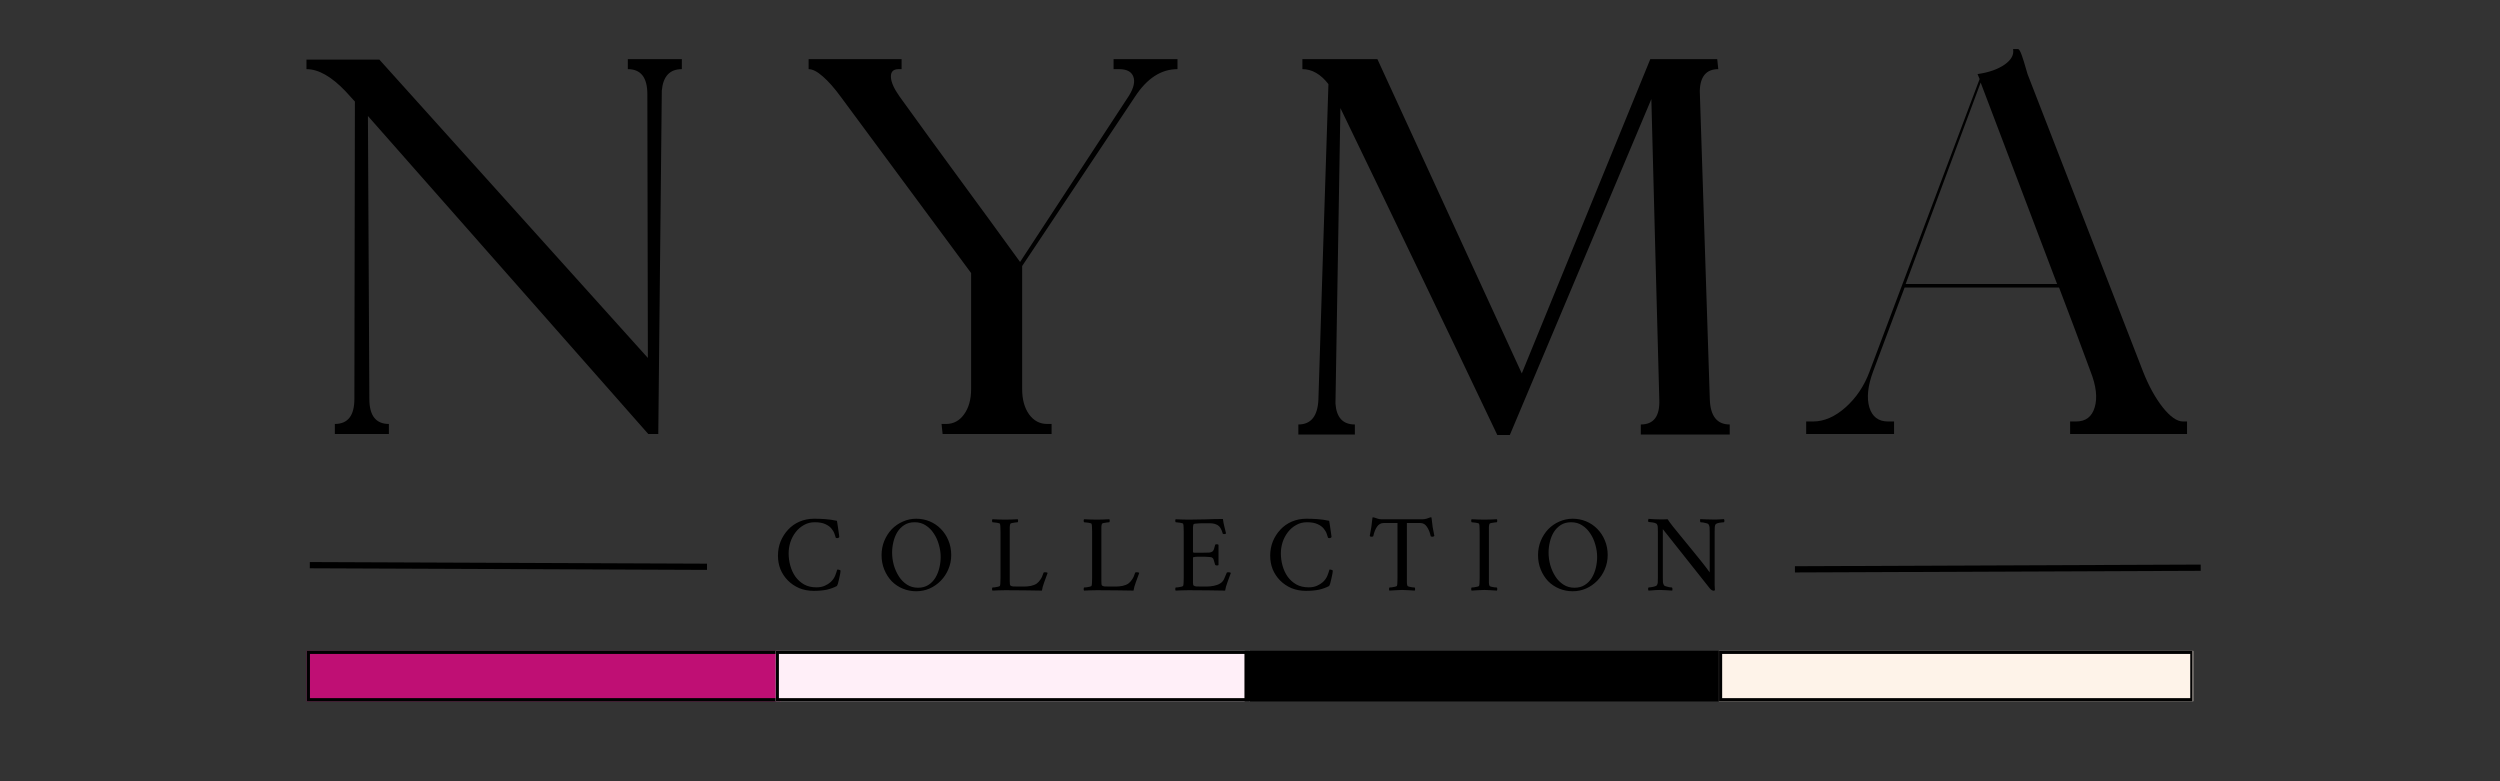
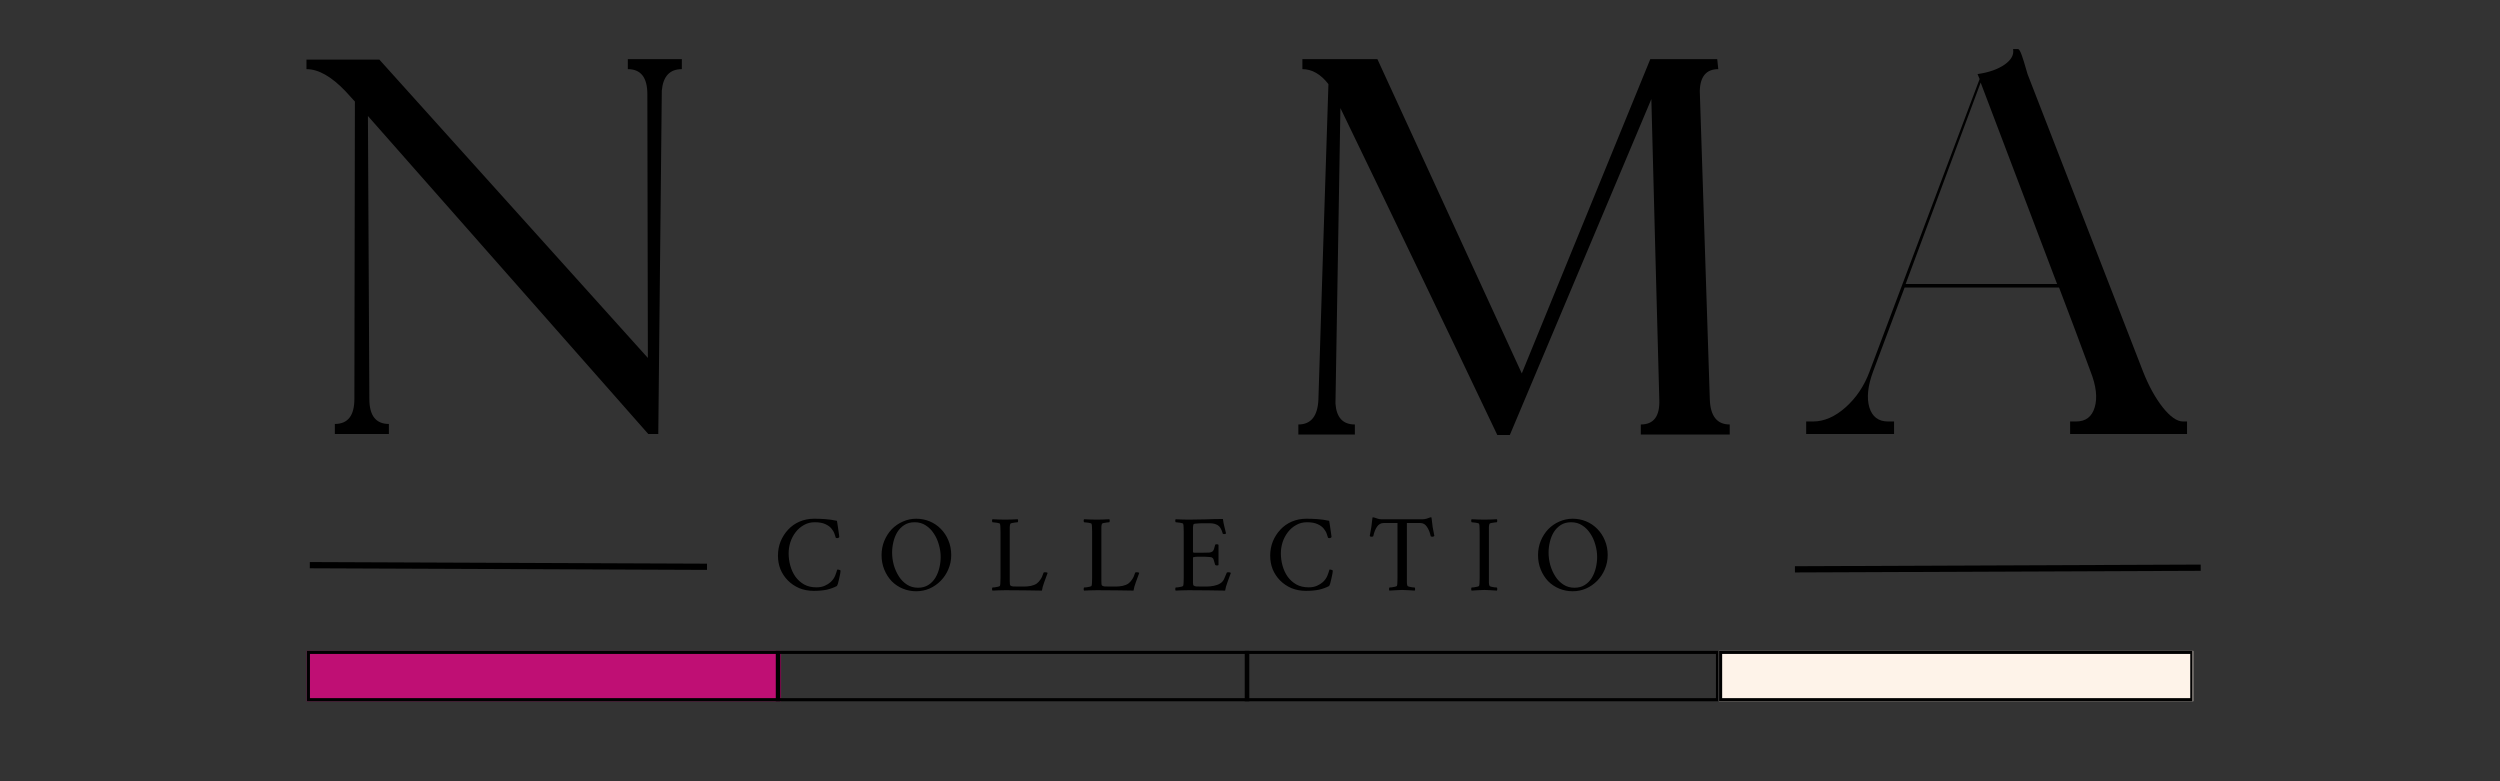
<svg xmlns="http://www.w3.org/2000/svg" version="1.2" preserveAspectRatio="xMidYMid meet" height="125" viewBox="0 0 300 93.75" zoomAndPan="magnify" width="400">
  <rect x="0" y="0" width="300" height="93.75" fill="#333333" stroke="none" />
  <defs>
    <clipPath id="535e5bd791">
      <path d="M 1 0 L 239.27 0 L 239.27 71 L 1 71 Z M 1 0" />
    </clipPath>
    <clipPath id="55fd751a1a">
      <rect height="71" y="0" width="239" x="0" />
    </clipPath>
    <clipPath id="d53efcf5db">
      <rect height="24" y="0" width="121" x="0" />
    </clipPath>
    <clipPath id="43351a5d2f">
      <path d="M 2.809 78.102 L 59.727 78.102 L 59.727 84.152 L 2.809 84.152 Z M 2.809 78.102" />
    </clipPath>
    <clipPath id="b9bd59f10c">
      <path d="M 0.809 0.102 L 57.727 0.102 L 57.727 6.152 L 0.809 6.152 Z M 0.809 0.102" />
    </clipPath>
    <clipPath id="c3afe3f0e8">
      <rect height="7" y="0" width="58" x="0" />
    </clipPath>
    <clipPath id="f01d6f5f73">
      <path d="M 2.82 78.102 L 59.648 78.102 L 59.648 84.148 L 2.82 84.148 Z M 2.82 78.102" />
    </clipPath>
    <clipPath id="7dc5f2d209">
      <path d="M 59.082 78.102 L 116 78.102 L 116 84.152 L 59.082 84.152 Z M 59.082 78.102" />
    </clipPath>
    <clipPath id="75a219e846">
      <path d="M 0.082 0.102 L 57 0.102 L 57 6.152 L 0.082 6.152 Z M 0.082 0.102" />
    </clipPath>
    <clipPath id="963489ed23">
-       <rect height="7" y="0" width="57" x="0" />
-     </clipPath>
+       </clipPath>
    <clipPath id="131e4b695c">
      <path d="M 59.094 78.102 L 115.918 78.102 L 115.918 84.148 L 59.094 84.148 Z M 59.094 78.102" />
    </clipPath>
    <clipPath id="6263e52a8e">
      <path d="M 115.355 78.102 L 172.273 78.102 L 172.273 84.152 L 115.355 84.152 Z M 115.355 78.102" />
    </clipPath>
    <clipPath id="cc702db3d0">
      <path d="M 0.355 0.102 L 57.273 0.102 L 57.273 6.152 L 0.355 6.152 Z M 0.355 0.102" />
    </clipPath>
    <clipPath id="0de8d1fde4">
      <rect height="7" y="0" width="58" x="0" />
    </clipPath>
    <clipPath id="1c040e29e8">
      <path d="M 115.367 78.102 L 172.191 78.102 L 172.191 84.148 L 115.367 84.148 Z M 115.367 78.102" />
    </clipPath>
    <clipPath id="49a238913a">
-       <path d="M 172.273 78.102 L 229.191 78.102 L 229.191 84.152 L 172.273 84.152 Z M 172.273 78.102" />
+       <path d="M 172.273 78.102 L 229.191 78.102 L 229.191 84.152 L 172.273 84.152 M 172.273 78.102" />
    </clipPath>
    <clipPath id="73da4c7794">
      <path d="M 0.273 0.102 L 57.191 0.102 L 57.191 6.152 L 0.273 6.152 Z M 0.273 0.102" />
    </clipPath>
    <clipPath id="c8a6d653bc">
      <rect height="7" y="0" width="58" x="0" />
    </clipPath>
    <clipPath id="b21c44301e">
      <path d="M 172.285 78.102 L 229.109 78.102 L 229.109 84.148 L 172.285 84.148 Z M 172.285 78.102" />
    </clipPath>
    <clipPath id="627d745503">
      <rect height="87" y="0" width="240" x="0" />
    </clipPath>
  </defs>
  <g id="bff09d6067">
    <g transform="matrix(1,0,0,1,34,0)">
      <g clip-path="url(#627d745503)">
        <g clip-path="url(#535e5bd791)" clip-rule="nonzero">
          <g transform="matrix(1,0,0,1,1,0)">
            <g clip-path="url(#55fd751a1a)" id="ce390fea4c">
              <g style="fill:#000000;fill-opacity:1;">
                <g transform="translate(2.01, 52.078)">
                  <path d="M 4.438 -41.141 C 2.758 -42.898 1.203 -43.781 -0.234 -43.781 L -0.234 -44.922 L 8.516 -44.922 L 40.734 -9.125 L 40.672 -40.781 C 40.672 -42.781 39.891 -43.781 38.328 -43.781 L 38.328 -44.984 L 44.812 -44.984 L 44.812 -43.781 C 43.363 -43.781 42.562 -42.922 42.406 -41.203 L 41.984 0 L 40.781 0 L 7.141 -38.156 L 7.312 -4.203 C 7.312 -2.203 8.094 -1.203 9.656 -1.203 L 9.656 0 L 3.172 0 L 3.172 -1.203 C 4.734 -1.203 5.516 -2.203 5.516 -4.203 L 5.578 -39.891 Z M 4.438 -41.141" style="stroke:none" />
                </g>
              </g>
              <g style="fill:#000000;fill-opacity:1;">
                <g transform="translate(59.94, 52.078)">
-                   <path d="M 38.688 -43.781 L 38.688 -44.984 L 46.359 -44.984 L 46.359 -43.781 C 44.398 -43.781 42.703 -42.68 41.266 -40.484 L 27.719 -20.156 L 27.719 -5.391 C 27.719 -4.148 27.992 -3.141 28.547 -2.359 C 29.109 -1.586 29.832 -1.203 30.719 -1.203 L 31.25 -1.203 L 31.25 0 L 18.172 0 L 18.047 -1.203 L 18.594 -1.203 C 19.477 -1.203 20.195 -1.586 20.75 -2.359 C 21.312 -3.141 21.594 -4.148 21.594 -5.391 L 21.594 -19.312 L 5.938 -40.484 C 5.176 -41.523 4.461 -42.332 3.797 -42.906 C 3.141 -43.488 2.57 -43.781 2.094 -43.781 L 2.094 -44.984 L 13.25 -44.984 L 13.25 -43.781 L 12.891 -43.781 C 12.254 -43.781 11.945 -43.469 11.969 -42.844 C 11.988 -42.227 12.336 -41.441 13.016 -40.484 C 15.379 -37.203 17.781 -33.898 20.219 -30.578 C 22.656 -27.266 25.07 -23.953 27.469 -20.641 L 40.547 -40.609 C 41.109 -41.523 41.281 -42.281 41.062 -42.875 C 40.844 -43.477 40.27 -43.781 39.344 -43.781 Z M 38.688 -43.781" style="stroke:none" />
-                 </g>
+                   </g>
              </g>
              <g style="fill:#000000;fill-opacity:1;">
                <g transform="translate(117.99, 52.078)">
                  <path d="M 53.203 -43.781 C 51.766 -43.781 51.023 -42.898 50.984 -41.141 L 52.188 -4.141 C 52.258 -2.141 53.055 -1.141 54.578 -1.141 L 54.578 0.062 L 43.906 0.062 L 43.906 -1.141 C 45.469 -1.141 46.207 -2.141 46.125 -4.141 C 45.969 -10.141 45.805 -16.145 45.641 -22.156 C 45.484 -28.176 45.328 -34.188 45.172 -40.188 L 28.188 0.125 L 26.688 0.125 C 23.57 -6.438 20.441 -12.984 17.297 -19.516 C 14.16 -26.055 11.016 -32.586 7.859 -39.109 L 7.266 -3.656 C 7.379 -1.977 8.156 -1.141 9.594 -1.141 L 9.594 0.062 L 2.812 0.062 L 2.812 -1.141 C 4.332 -1.141 5.133 -2.141 5.219 -4.141 C 5.414 -10.453 5.613 -16.77 5.812 -23.094 C 6.02 -29.414 6.223 -35.711 6.422 -41.984 C 5.492 -43.18 4.453 -43.781 3.297 -43.781 L 3.297 -44.984 L 12.297 -44.984 L 29.625 -7.266 L 45.047 -44.984 L 53.078 -44.984 Z M 53.203 -43.781" style="stroke:none" />
                </g>
              </g>
              <g style="fill:#000000;fill-opacity:1;">
                <g transform="translate(182.757, 52.078)">
                  <path d="M 44.688 0 L 30.656 0 L 30.656 -1.5 L 31.375 -1.5 C 32.531 -1.5 33.273 -2.066 33.609 -3.203 C 33.953 -4.348 33.785 -5.781 33.109 -7.5 C 32.504 -9.133 31.883 -10.801 31.25 -12.5 C 30.613 -14.207 29.973 -15.898 29.328 -17.578 L 10.797 -17.578 L 7.016 -7.5 C 6.379 -5.781 6.227 -4.348 6.562 -3.203 C 6.906 -2.066 7.656 -1.5 8.812 -1.5 L 9.531 -1.5 L 9.531 0 L -1.016 0 L -1.016 -1.5 L -0.188 -1.5 C 1.133 -1.5 2.438 -2.066 3.719 -3.203 C 5 -4.348 5.957 -5.781 6.594 -7.5 L 19.797 -42.594 L 19.547 -43.188 C 20.91 -43.383 21.992 -43.766 22.797 -44.328 C 23.598 -44.891 23.938 -45.508 23.812 -46.188 L 24.406 -46.188 C 24.531 -46.188 24.68 -45.938 24.859 -45.438 C 25.035 -44.938 25.191 -44.438 25.328 -43.938 C 25.473 -43.438 25.547 -43.188 25.547 -43.188 L 39.406 -7.5 C 40.082 -5.781 40.867 -4.348 41.766 -3.203 C 42.672 -2.066 43.484 -1.5 44.203 -1.5 L 44.688 -1.5 Z M 10.922 -18 L 29.094 -18 L 19.922 -42.172 Z M 10.922 -18" style="stroke:none" />
                </g>
              </g>
            </g>
          </g>
        </g>
        <g transform="matrix(1,0,0,1,57,56)">
          <g clip-path="url(#d53efcf5db)" id="8d2d6381af">
            <g style="fill:#000000;fill-opacity:1;">
              <g transform="translate(1.73, 14.825)">
                <path d="M 4.969 -8.578 C 5.395 -8.578 5.836 -8.562 6.297 -8.531 C 6.754 -8.5 7.223 -8.43 7.703 -8.328 C 7.703 -8.328 7.719 -8.234 7.75 -8.047 C 7.781 -7.867 7.812 -7.66 7.844 -7.422 C 7.883 -7.18 7.914 -6.961 7.938 -6.766 C 7.969 -6.566 7.984 -6.445 7.984 -6.406 C 7.992 -6.375 7.969 -6.336 7.906 -6.297 C 7.844 -6.266 7.781 -6.25 7.719 -6.25 C 7.656 -6.25 7.602 -6.266 7.562 -6.297 C 7.539 -6.391 7.492 -6.535 7.422 -6.734 C 7.359 -6.941 7.238 -7.156 7.062 -7.375 C 6.895 -7.594 6.648 -7.773 6.328 -7.922 C 6.004 -8.078 5.57 -8.156 5.031 -8.156 C 4.562 -8.156 4.133 -8.047 3.75 -7.828 C 3.363 -7.617 3.031 -7.332 2.75 -6.969 C 2.469 -6.602 2.254 -6.195 2.109 -5.75 C 1.973 -5.312 1.906 -4.867 1.906 -4.422 C 1.906 -3.922 1.973 -3.426 2.109 -2.938 C 2.242 -2.457 2.445 -2.02 2.719 -1.625 C 3 -1.238 3.348 -0.926 3.766 -0.688 C 4.18 -0.457 4.672 -0.344 5.234 -0.344 C 5.629 -0.344 5.961 -0.406 6.234 -0.531 C 6.516 -0.656 6.75 -0.801 6.938 -0.969 C 7.188 -1.195 7.367 -1.453 7.484 -1.734 C 7.598 -2.016 7.68 -2.258 7.734 -2.469 C 7.879 -2.488 8.016 -2.453 8.141 -2.359 C 8.141 -2.297 8.125 -2.172 8.094 -1.984 C 8.062 -1.805 8.02 -1.609 7.969 -1.391 C 7.926 -1.172 7.879 -0.977 7.828 -0.812 C 7.773 -0.645 7.727 -0.539 7.688 -0.5 C 7.332 -0.312 6.93 -0.164 6.484 -0.062 C 6.035 0.031 5.516 0.078 4.922 0.078 C 4.285 0.078 3.703 -0.031 3.172 -0.25 C 2.648 -0.477 2.195 -0.785 1.812 -1.172 C 1.426 -1.566 1.129 -2.016 0.922 -2.516 C 0.723 -3.023 0.625 -3.566 0.625 -4.141 C 0.625 -4.742 0.727 -5.312 0.938 -5.844 C 1.156 -6.375 1.457 -6.848 1.844 -7.266 C 2.227 -7.68 2.688 -8.004 3.219 -8.234 C 3.75 -8.461 4.332 -8.578 4.969 -8.578 Z M 4.969 -8.578" style="stroke:none" />
              </g>
            </g>
            <g style="fill:#000000;fill-opacity:1;">
              <g transform="translate(14.147, 14.825)">
                <path d="M 4.797 -8.578 C 5.367 -8.578 5.906 -8.473 6.406 -8.266 C 6.914 -8.055 7.363 -7.754 7.75 -7.359 C 8.133 -6.973 8.438 -6.516 8.656 -5.984 C 8.883 -5.453 9 -4.863 9 -4.219 C 9 -3.613 8.883 -3.047 8.656 -2.516 C 8.438 -1.992 8.133 -1.535 7.75 -1.141 C 7.363 -0.742 6.914 -0.43 6.406 -0.203 C 5.906 0.016 5.367 0.125 4.797 0.125 C 4.234 0.125 3.695 0.02 3.188 -0.188 C 2.688 -0.395 2.242 -0.691 1.859 -1.078 C 1.484 -1.473 1.188 -1.938 0.969 -2.469 C 0.75 -3 0.641 -3.582 0.641 -4.219 C 0.641 -4.82 0.75 -5.391 0.969 -5.922 C 1.188 -6.453 1.484 -6.914 1.859 -7.312 C 2.242 -7.707 2.688 -8.016 3.188 -8.234 C 3.695 -8.461 4.234 -8.578 4.797 -8.578 Z M 4.609 -8.156 C 4.129 -8.156 3.719 -8.047 3.375 -7.828 C 3.031 -7.609 2.75 -7.32 2.531 -6.969 C 2.32 -6.625 2.164 -6.234 2.062 -5.797 C 1.957 -5.367 1.906 -4.941 1.906 -4.516 C 1.906 -4.016 1.973 -3.516 2.109 -3.016 C 2.254 -2.516 2.457 -2.062 2.719 -1.656 C 2.977 -1.25 3.301 -0.922 3.688 -0.672 C 4.07 -0.422 4.516 -0.297 5.016 -0.297 C 5.492 -0.297 5.906 -0.406 6.25 -0.625 C 6.594 -0.844 6.875 -1.129 7.094 -1.484 C 7.312 -1.848 7.473 -2.25 7.578 -2.688 C 7.68 -3.125 7.734 -3.555 7.734 -3.984 C 7.734 -4.484 7.66 -4.977 7.516 -5.469 C 7.379 -5.969 7.176 -6.414 6.906 -6.812 C 6.645 -7.219 6.32 -7.539 5.938 -7.781 C 5.562 -8.031 5.117 -8.156 4.609 -8.156 Z M 4.609 -8.156" style="stroke:none" />
              </g>
            </g>
            <g style="fill:#000000;fill-opacity:1;">
              <g transform="translate(27.514, 14.825)">
                <path d="M 2.656 -1.484 C 2.656 -1.473 2.656 -1.445 2.656 -1.406 C 2.656 -1.332 2.656 -1.227 2.656 -1.094 C 2.656 -0.969 2.66 -0.852 2.672 -0.75 C 2.68 -0.645 2.703 -0.582 2.734 -0.562 C 2.816 -0.5 2.922 -0.461 3.047 -0.453 C 3.18 -0.441 3.383 -0.438 3.656 -0.438 L 4.375 -0.438 C 4.625 -0.438 4.895 -0.461 5.188 -0.516 C 5.477 -0.578 5.711 -0.672 5.891 -0.797 C 6.047 -0.91 6.191 -1.066 6.328 -1.266 C 6.473 -1.461 6.598 -1.734 6.703 -2.078 C 6.711 -2.129 6.773 -2.156 6.891 -2.156 C 7.047 -2.156 7.148 -2.129 7.203 -2.078 C 7.078 -1.734 6.941 -1.363 6.797 -0.969 C 6.648 -0.57 6.555 -0.234 6.516 0.047 C 5.816 0.047 5.125 0.035 4.438 0.016 C 3.758 0.004 2.988 0 2.125 0 C 1.82 0 1.551 0.004 1.312 0.016 C 1.082 0.035 0.836 0.047 0.578 0.047 C 0.547 0.004 0.531 -0.055 0.531 -0.141 C 0.539 -0.234 0.555 -0.297 0.578 -0.328 C 0.629 -0.328 0.723 -0.332 0.859 -0.344 C 1.004 -0.363 1.141 -0.391 1.266 -0.422 C 1.398 -0.453 1.473 -0.492 1.484 -0.547 C 1.516 -0.648 1.531 -0.785 1.531 -0.953 C 1.539 -1.117 1.547 -1.297 1.547 -1.484 L 1.547 -6.984 C 1.547 -7.18 1.539 -7.363 1.531 -7.531 C 1.531 -7.707 1.516 -7.848 1.484 -7.953 C 1.473 -8.004 1.398 -8.039 1.266 -8.062 C 1.141 -8.094 1.004 -8.113 0.859 -8.125 C 0.723 -8.145 0.629 -8.156 0.578 -8.156 C 0.555 -8.188 0.539 -8.242 0.531 -8.328 C 0.531 -8.422 0.547 -8.484 0.578 -8.516 C 0.836 -8.504 1.094 -8.492 1.344 -8.484 C 1.602 -8.473 1.859 -8.469 2.109 -8.469 C 2.367 -8.469 2.617 -8.473 2.859 -8.484 C 3.098 -8.492 3.348 -8.504 3.609 -8.516 C 3.648 -8.484 3.664 -8.422 3.656 -8.328 C 3.656 -8.242 3.641 -8.188 3.609 -8.156 C 3.555 -8.156 3.457 -8.145 3.312 -8.125 C 3.176 -8.113 3.047 -8.094 2.922 -8.062 C 2.805 -8.039 2.738 -8.004 2.719 -7.953 C 2.688 -7.859 2.664 -7.738 2.656 -7.594 C 2.656 -7.457 2.656 -7.305 2.656 -7.141 C 2.656 -7.117 2.656 -7.094 2.656 -7.062 C 2.656 -7.039 2.656 -7.016 2.656 -6.984 Z M 2.656 -1.484" style="stroke:none" />
              </g>
            </g>
            <g style="fill:#000000;fill-opacity:1;">
              <g transform="translate(38.508, 14.825)">
                <path d="M 2.656 -1.484 C 2.656 -1.473 2.656 -1.445 2.656 -1.406 C 2.656 -1.332 2.656 -1.227 2.656 -1.094 C 2.656 -0.969 2.66 -0.852 2.672 -0.75 C 2.68 -0.645 2.703 -0.582 2.734 -0.562 C 2.816 -0.5 2.922 -0.461 3.047 -0.453 C 3.18 -0.441 3.383 -0.438 3.656 -0.438 L 4.375 -0.438 C 4.625 -0.438 4.895 -0.461 5.188 -0.516 C 5.477 -0.578 5.711 -0.672 5.891 -0.797 C 6.047 -0.91 6.191 -1.066 6.328 -1.266 C 6.473 -1.461 6.598 -1.734 6.703 -2.078 C 6.711 -2.129 6.773 -2.156 6.891 -2.156 C 7.047 -2.156 7.148 -2.129 7.203 -2.078 C 7.078 -1.734 6.941 -1.363 6.797 -0.969 C 6.648 -0.57 6.555 -0.234 6.516 0.047 C 5.816 0.047 5.125 0.035 4.438 0.016 C 3.758 0.004 2.988 0 2.125 0 C 1.82 0 1.551 0.004 1.312 0.016 C 1.082 0.035 0.836 0.047 0.578 0.047 C 0.547 0.004 0.531 -0.055 0.531 -0.141 C 0.539 -0.234 0.555 -0.297 0.578 -0.328 C 0.629 -0.328 0.723 -0.332 0.859 -0.344 C 1.004 -0.363 1.141 -0.391 1.266 -0.422 C 1.398 -0.453 1.473 -0.492 1.484 -0.547 C 1.516 -0.648 1.531 -0.785 1.531 -0.953 C 1.539 -1.117 1.547 -1.297 1.547 -1.484 L 1.547 -6.984 C 1.547 -7.18 1.539 -7.363 1.531 -7.531 C 1.531 -7.707 1.516 -7.848 1.484 -7.953 C 1.473 -8.004 1.398 -8.039 1.266 -8.062 C 1.141 -8.094 1.004 -8.113 0.859 -8.125 C 0.723 -8.145 0.629 -8.156 0.578 -8.156 C 0.555 -8.188 0.539 -8.242 0.531 -8.328 C 0.531 -8.422 0.547 -8.484 0.578 -8.516 C 0.836 -8.504 1.094 -8.492 1.344 -8.484 C 1.602 -8.473 1.859 -8.469 2.109 -8.469 C 2.367 -8.469 2.617 -8.473 2.859 -8.484 C 3.098 -8.492 3.348 -8.504 3.609 -8.516 C 3.648 -8.484 3.664 -8.422 3.656 -8.328 C 3.656 -8.242 3.641 -8.188 3.609 -8.156 C 3.555 -8.156 3.457 -8.145 3.312 -8.125 C 3.176 -8.113 3.047 -8.094 2.922 -8.062 C 2.805 -8.039 2.738 -8.004 2.719 -7.953 C 2.688 -7.859 2.664 -7.738 2.656 -7.594 C 2.656 -7.457 2.656 -7.305 2.656 -7.141 C 2.656 -7.117 2.656 -7.094 2.656 -7.062 C 2.656 -7.039 2.656 -7.016 2.656 -6.984 Z M 2.656 -1.484" style="stroke:none" />
              </g>
            </g>
            <g style="fill:#000000;fill-opacity:1;">
              <g transform="translate(49.501, 14.825)">
                <path d="M 2.109 -8.469 C 2.711 -8.469 3.379 -8.477 4.109 -8.5 C 4.836 -8.531 5.551 -8.547 6.25 -8.547 C 6.289 -8.223 6.348 -7.922 6.422 -7.641 C 6.492 -7.367 6.562 -7.094 6.625 -6.812 C 6.57 -6.758 6.492 -6.734 6.391 -6.734 C 6.273 -6.734 6.219 -6.766 6.219 -6.828 C 6.07 -7.348 5.867 -7.676 5.609 -7.812 C 5.359 -7.957 5.062 -8.031 4.719 -8.031 L 3.609 -8.031 C 3.555 -8.031 3.457 -8.023 3.312 -8.016 C 3.176 -8.016 3.047 -8.004 2.922 -7.984 C 2.805 -7.973 2.738 -7.945 2.719 -7.906 C 2.688 -7.812 2.664 -7.691 2.656 -7.547 C 2.656 -7.41 2.656 -7.27 2.656 -7.125 C 2.656 -7.062 2.656 -7.008 2.656 -6.969 L 2.656 -4.578 C 2.656 -4.535 2.711 -4.508 2.828 -4.5 C 2.941 -4.5 3.07 -4.5 3.219 -4.5 L 3.891 -4.5 C 4.203 -4.5 4.441 -4.504 4.609 -4.516 C 4.773 -4.535 4.898 -4.578 4.984 -4.641 C 5.066 -4.703 5.129 -4.797 5.172 -4.922 C 5.211 -5.047 5.258 -5.211 5.312 -5.422 C 5.32 -5.484 5.383 -5.516 5.5 -5.516 C 5.602 -5.516 5.676 -5.492 5.719 -5.453 L 5.719 -3.016 C 5.688 -2.984 5.617 -2.969 5.516 -2.969 C 5.41 -2.969 5.344 -3 5.312 -3.062 C 5.25 -3.301 5.195 -3.477 5.156 -3.594 C 5.125 -3.707 5.094 -3.781 5.062 -3.812 C 5.031 -3.852 4.988 -3.891 4.938 -3.922 C 4.895 -3.953 4.797 -3.973 4.641 -3.984 C 4.484 -4.004 4.312 -4.016 4.125 -4.016 C 3.938 -4.016 3.758 -4.016 3.594 -4.016 C 3.477 -4.016 3.348 -4.016 3.203 -4.016 C 3.055 -4.016 2.926 -4.004 2.812 -3.984 C 2.707 -3.973 2.656 -3.945 2.656 -3.906 L 2.656 -1.453 C 2.656 -1.43 2.656 -1.406 2.656 -1.375 C 2.656 -1.25 2.656 -1.086 2.656 -0.891 C 2.664 -0.703 2.691 -0.594 2.734 -0.562 C 2.816 -0.5 2.922 -0.461 3.047 -0.453 C 3.18 -0.441 3.383 -0.438 3.656 -0.438 L 4.266 -0.438 C 4.578 -0.438 4.879 -0.469 5.172 -0.531 C 5.473 -0.594 5.711 -0.68 5.891 -0.797 C 6.098 -0.91 6.258 -1.082 6.375 -1.312 C 6.488 -1.551 6.598 -1.805 6.703 -2.078 C 6.711 -2.129 6.773 -2.156 6.891 -2.156 C 7.047 -2.156 7.148 -2.129 7.203 -2.078 C 7.078 -1.734 6.941 -1.363 6.797 -0.969 C 6.648 -0.57 6.555 -0.234 6.516 0.047 C 5.816 0.047 5.125 0.035 4.438 0.016 C 3.758 0.004 2.988 0 2.125 0 C 1.82 0 1.551 0.004 1.312 0.016 C 1.082 0.035 0.836 0.047 0.578 0.047 C 0.547 0.004 0.531 -0.055 0.531 -0.141 C 0.539 -0.234 0.555 -0.297 0.578 -0.328 C 0.629 -0.328 0.723 -0.332 0.859 -0.344 C 1.004 -0.363 1.141 -0.391 1.266 -0.422 C 1.398 -0.453 1.473 -0.492 1.484 -0.547 C 1.516 -0.648 1.531 -0.785 1.531 -0.953 C 1.539 -1.117 1.547 -1.297 1.547 -1.484 L 1.547 -6.984 C 1.547 -7.18 1.539 -7.363 1.531 -7.531 C 1.531 -7.707 1.516 -7.848 1.484 -7.953 C 1.473 -8.004 1.398 -8.039 1.266 -8.062 C 1.141 -8.094 1.004 -8.113 0.859 -8.125 C 0.723 -8.145 0.629 -8.156 0.578 -8.156 C 0.555 -8.188 0.539 -8.242 0.531 -8.328 C 0.531 -8.422 0.547 -8.484 0.578 -8.516 C 0.836 -8.504 1.094 -8.492 1.344 -8.484 C 1.602 -8.473 1.859 -8.469 2.109 -8.469 Z M 2.109 -8.469" style="stroke:none" />
              </g>
            </g>
            <g style="fill:#000000;fill-opacity:1;">
              <g transform="translate(60.798, 14.825)">
                <path d="M 4.969 -8.578 C 5.395 -8.578 5.836 -8.562 6.297 -8.531 C 6.754 -8.5 7.223 -8.43 7.703 -8.328 C 7.703 -8.328 7.719 -8.234 7.75 -8.047 C 7.781 -7.867 7.812 -7.66 7.844 -7.422 C 7.883 -7.18 7.914 -6.961 7.938 -6.766 C 7.969 -6.566 7.984 -6.445 7.984 -6.406 C 7.992 -6.375 7.969 -6.336 7.906 -6.297 C 7.844 -6.266 7.781 -6.25 7.719 -6.25 C 7.656 -6.25 7.602 -6.266 7.562 -6.297 C 7.539 -6.391 7.492 -6.535 7.422 -6.734 C 7.359 -6.941 7.238 -7.156 7.062 -7.375 C 6.895 -7.594 6.648 -7.773 6.328 -7.922 C 6.004 -8.078 5.57 -8.156 5.031 -8.156 C 4.562 -8.156 4.133 -8.047 3.75 -7.828 C 3.363 -7.617 3.031 -7.332 2.75 -6.969 C 2.469 -6.602 2.254 -6.195 2.109 -5.75 C 1.973 -5.312 1.906 -4.867 1.906 -4.422 C 1.906 -3.922 1.973 -3.426 2.109 -2.938 C 2.242 -2.457 2.445 -2.02 2.719 -1.625 C 3 -1.238 3.348 -0.926 3.766 -0.688 C 4.18 -0.457 4.672 -0.344 5.234 -0.344 C 5.629 -0.344 5.961 -0.406 6.234 -0.531 C 6.516 -0.656 6.75 -0.801 6.938 -0.969 C 7.188 -1.195 7.367 -1.453 7.484 -1.734 C 7.598 -2.016 7.68 -2.258 7.734 -2.469 C 7.879 -2.488 8.016 -2.453 8.141 -2.359 C 8.141 -2.297 8.125 -2.172 8.094 -1.984 C 8.062 -1.805 8.02 -1.609 7.969 -1.391 C 7.926 -1.172 7.879 -0.977 7.828 -0.812 C 7.773 -0.645 7.727 -0.539 7.688 -0.5 C 7.332 -0.312 6.93 -0.164 6.484 -0.062 C 6.035 0.031 5.516 0.078 4.922 0.078 C 4.285 0.078 3.703 -0.031 3.172 -0.25 C 2.648 -0.477 2.195 -0.785 1.812 -1.172 C 1.426 -1.566 1.129 -2.016 0.922 -2.516 C 0.723 -3.023 0.625 -3.566 0.625 -4.141 C 0.625 -4.742 0.727 -5.312 0.938 -5.844 C 1.156 -6.375 1.457 -6.848 1.844 -7.266 C 2.227 -7.68 2.688 -8.004 3.219 -8.234 C 3.75 -8.461 4.332 -8.578 4.969 -8.578 Z M 4.969 -8.578" style="stroke:none" />
              </g>
            </g>
            <g style="fill:#000000;fill-opacity:1;">
              <g transform="translate(73.216, 14.825)">
                <path d="M 6.547 -8.516 C 6.648 -8.516 6.785 -8.535 6.953 -8.578 C 7.117 -8.629 7.238 -8.672 7.312 -8.703 C 7.383 -8.734 7.43 -8.75 7.453 -8.75 C 7.484 -8.75 7.52 -8.742 7.562 -8.734 C 7.602 -8.336 7.648 -7.953 7.703 -7.578 C 7.766 -7.211 7.832 -6.859 7.906 -6.516 C 7.883 -6.492 7.848 -6.469 7.797 -6.438 C 7.754 -6.414 7.707 -6.41 7.656 -6.422 C 7.551 -6.422 7.488 -6.441 7.469 -6.484 C 7.375 -6.93 7.223 -7.305 7.016 -7.609 C 6.816 -7.91 6.555 -8.062 6.234 -8.062 L 4.609 -8.062 L 4.609 -1.484 C 4.609 -1.297 4.609 -1.117 4.609 -0.953 C 4.609 -0.785 4.629 -0.648 4.672 -0.547 C 4.68 -0.492 4.75 -0.453 4.875 -0.422 C 5 -0.391 5.129 -0.363 5.266 -0.344 C 5.398 -0.332 5.492 -0.328 5.547 -0.328 C 5.578 -0.297 5.594 -0.234 5.594 -0.141 C 5.602 -0.055 5.586 0.004 5.547 0.047 C 5.285 0.023 5.035 0.008 4.797 0 C 4.555 -0.02 4.305 -0.031 4.047 -0.031 C 3.797 -0.031 3.547 -0.02 3.297 0 C 3.047 0.008 2.785 0.023 2.516 0.047 C 2.484 0.004 2.469 -0.055 2.469 -0.141 C 2.477 -0.234 2.492 -0.297 2.516 -0.328 C 2.566 -0.328 2.66 -0.332 2.797 -0.344 C 2.941 -0.363 3.078 -0.391 3.203 -0.422 C 3.336 -0.453 3.41 -0.492 3.422 -0.547 C 3.453 -0.648 3.469 -0.785 3.469 -0.953 C 3.477 -1.117 3.484 -1.297 3.484 -1.484 L 3.484 -8.062 L 1.812 -8.062 C 1.488 -8.062 1.223 -7.91 1.016 -7.609 C 0.816 -7.305 0.672 -6.93 0.578 -6.484 C 0.555 -6.441 0.492 -6.422 0.391 -6.422 C 0.328 -6.41 0.273 -6.414 0.234 -6.438 C 0.203 -6.469 0.176 -6.492 0.156 -6.516 C 0.227 -6.859 0.289 -7.211 0.344 -7.578 C 0.395 -7.953 0.441 -8.336 0.484 -8.734 C 0.523 -8.742 0.578 -8.742 0.641 -8.734 C 0.703 -8.723 0.754 -8.707 0.797 -8.688 C 0.867 -8.656 0.977 -8.617 1.125 -8.578 C 1.27 -8.535 1.395 -8.516 1.5 -8.516 Z M 6.547 -8.516" style="stroke:none" />
              </g>
            </g>
            <g style="fill:#000000;fill-opacity:1;">
              <g transform="translate(85.013, 14.825)">
                <path d="M 2.109 -8.469 C 2.367 -8.469 2.617 -8.473 2.859 -8.484 C 3.098 -8.492 3.348 -8.504 3.609 -8.516 C 3.648 -8.484 3.664 -8.422 3.656 -8.328 C 3.656 -8.242 3.641 -8.188 3.609 -8.156 C 3.555 -8.156 3.457 -8.145 3.312 -8.125 C 3.176 -8.113 3.047 -8.094 2.922 -8.062 C 2.805 -8.039 2.738 -8.004 2.719 -7.953 C 2.688 -7.859 2.664 -7.738 2.656 -7.594 C 2.656 -7.457 2.656 -7.305 2.656 -7.141 C 2.656 -7.117 2.656 -7.094 2.656 -7.062 C 2.656 -7.039 2.656 -7.016 2.656 -6.984 L 2.656 -1.484 C 2.656 -1.461 2.656 -1.438 2.656 -1.406 C 2.656 -1.383 2.656 -1.359 2.656 -1.328 C 2.656 -1.16 2.656 -1.008 2.656 -0.875 C 2.664 -0.738 2.688 -0.629 2.719 -0.547 C 2.738 -0.492 2.805 -0.453 2.922 -0.422 C 3.047 -0.391 3.176 -0.363 3.312 -0.344 C 3.457 -0.332 3.555 -0.328 3.609 -0.328 C 3.641 -0.297 3.656 -0.234 3.656 -0.141 C 3.664 -0.055 3.648 0.004 3.609 0.047 C 3.348 0.023 3.098 0.008 2.859 0 C 2.617 -0.02 2.367 -0.031 2.109 -0.031 C 1.859 -0.031 1.602 -0.02 1.344 0 C 1.094 0.008 0.836 0.023 0.578 0.047 C 0.547 0.004 0.531 -0.055 0.531 -0.141 C 0.539 -0.234 0.555 -0.297 0.578 -0.328 C 0.629 -0.328 0.723 -0.332 0.859 -0.344 C 1.004 -0.363 1.141 -0.391 1.266 -0.422 C 1.398 -0.453 1.473 -0.492 1.484 -0.547 C 1.516 -0.648 1.531 -0.785 1.531 -0.953 C 1.539 -1.117 1.547 -1.297 1.547 -1.484 L 1.547 -6.984 C 1.547 -7.18 1.539 -7.363 1.531 -7.531 C 1.531 -7.707 1.516 -7.848 1.484 -7.953 C 1.473 -8.004 1.398 -8.039 1.266 -8.062 C 1.141 -8.094 1.004 -8.113 0.859 -8.125 C 0.723 -8.145 0.629 -8.156 0.578 -8.156 C 0.555 -8.188 0.539 -8.242 0.531 -8.328 C 0.531 -8.422 0.547 -8.484 0.578 -8.516 C 0.836 -8.504 1.094 -8.492 1.344 -8.484 C 1.602 -8.473 1.859 -8.469 2.109 -8.469 Z M 2.109 -8.469" style="stroke:none" />
              </g>
            </g>
            <g style="fill:#000000;fill-opacity:1;">
              <g transform="translate(92.923, 14.825)">
                <path d="M 4.797 -8.578 C 5.367 -8.578 5.906 -8.473 6.406 -8.266 C 6.914 -8.055 7.363 -7.754 7.75 -7.359 C 8.133 -6.973 8.438 -6.516 8.656 -5.984 C 8.883 -5.453 9 -4.863 9 -4.219 C 9 -3.613 8.883 -3.047 8.656 -2.516 C 8.438 -1.992 8.133 -1.535 7.75 -1.141 C 7.363 -0.742 6.914 -0.43 6.406 -0.203 C 5.906 0.016 5.367 0.125 4.797 0.125 C 4.234 0.125 3.695 0.02 3.188 -0.188 C 2.688 -0.395 2.242 -0.691 1.859 -1.078 C 1.484 -1.473 1.188 -1.938 0.969 -2.469 C 0.75 -3 0.641 -3.582 0.641 -4.219 C 0.641 -4.82 0.75 -5.391 0.969 -5.922 C 1.188 -6.453 1.484 -6.914 1.859 -7.312 C 2.242 -7.707 2.688 -8.016 3.188 -8.234 C 3.695 -8.461 4.234 -8.578 4.797 -8.578 Z M 4.609 -8.156 C 4.129 -8.156 3.719 -8.047 3.375 -7.828 C 3.031 -7.609 2.75 -7.32 2.531 -6.969 C 2.32 -6.625 2.164 -6.234 2.062 -5.797 C 1.957 -5.367 1.906 -4.941 1.906 -4.516 C 1.906 -4.016 1.973 -3.516 2.109 -3.016 C 2.254 -2.516 2.457 -2.062 2.719 -1.656 C 2.977 -1.25 3.301 -0.922 3.688 -0.672 C 4.07 -0.422 4.516 -0.297 5.016 -0.297 C 5.492 -0.297 5.906 -0.406 6.25 -0.625 C 6.594 -0.844 6.875 -1.129 7.094 -1.484 C 7.312 -1.848 7.473 -2.25 7.578 -2.688 C 7.68 -3.125 7.734 -3.555 7.734 -3.984 C 7.734 -4.484 7.66 -4.977 7.516 -5.469 C 7.379 -5.969 7.176 -6.414 6.906 -6.812 C 6.645 -7.219 6.32 -7.539 5.938 -7.781 C 5.562 -8.031 5.117 -8.156 4.609 -8.156 Z M 4.609 -8.156" style="stroke:none" />
              </g>
            </g>
            <g style="fill:#000000;fill-opacity:1;">
              <g transform="translate(106.289, 14.825)">
-                 <path d="M 1.844 -8.5 C 2.039 -8.5 2.227 -8.5 2.406 -8.5 C 2.594 -8.5 2.734 -8.504 2.828 -8.516 C 2.953 -8.316 3.16 -8.031 3.453 -7.656 C 3.742 -7.289 4.082 -6.875 4.469 -6.406 C 4.852 -5.938 5.254 -5.445 5.672 -4.938 C 6.086 -4.438 6.488 -3.941 6.875 -3.453 C 7.258 -2.973 7.594 -2.535 7.875 -2.141 L 7.875 -7.016 C 7.875 -7.242 7.867 -7.422 7.859 -7.547 C 7.848 -7.68 7.805 -7.801 7.734 -7.906 C 7.711 -7.957 7.633 -8 7.5 -8.031 C 7.375 -8.07 7.238 -8.102 7.094 -8.125 C 6.945 -8.145 6.836 -8.156 6.766 -8.156 C 6.734 -8.207 6.719 -8.273 6.719 -8.359 C 6.719 -8.441 6.723 -8.5 6.734 -8.531 C 6.992 -8.52 7.234 -8.508 7.453 -8.5 C 7.68 -8.488 7.938 -8.484 8.219 -8.484 C 8.414 -8.484 8.578 -8.484 8.703 -8.484 C 8.836 -8.492 8.973 -8.5 9.109 -8.5 C 9.242 -8.508 9.406 -8.52 9.594 -8.531 C 9.613 -8.5 9.629 -8.445 9.641 -8.375 C 9.648 -8.301 9.633 -8.227 9.594 -8.156 C 9.539 -8.156 9.438 -8.145 9.281 -8.125 C 9.133 -8.113 8.988 -8.086 8.844 -8.047 C 8.707 -8.004 8.617 -7.957 8.578 -7.906 C 8.523 -7.812 8.492 -7.703 8.484 -7.578 C 8.473 -7.453 8.469 -7.27 8.469 -7.031 L 8.469 -1.797 C 8.469 -1.547 8.469 -1.328 8.469 -1.141 C 8.469 -0.961 8.469 -0.785 8.469 -0.609 C 8.477 -0.441 8.488 -0.242 8.5 -0.016 C 8.488 0.023 8.457 0.047 8.406 0.047 C 8.363 0.055 8.336 0.062 8.328 0.062 C 8.285 0.062 8.223 0.039 8.141 0 C 8.055 -0.039 7.969 -0.117 7.875 -0.234 L 2.25 -7.328 L 2.25 -1.484 C 2.25 -1.254 2.254 -1.07 2.266 -0.938 C 2.285 -0.812 2.328 -0.695 2.391 -0.594 C 2.41 -0.551 2.484 -0.508 2.609 -0.469 C 2.742 -0.426 2.883 -0.391 3.031 -0.359 C 3.176 -0.336 3.281 -0.328 3.344 -0.328 C 3.383 -0.285 3.406 -0.223 3.406 -0.141 C 3.406 -0.066 3.395 -0.004 3.375 0.047 C 3.125 0.023 2.883 0.008 2.656 0 C 2.438 -0.02 2.188 -0.031 1.906 -0.031 C 1.719 -0.031 1.555 -0.023 1.422 -0.016 C 1.285 -0.004 1.148 0.004 1.016 0.016 C 0.891 0.023 0.727 0.035 0.531 0.047 C 0.508 0.004 0.492 -0.047 0.484 -0.109 C 0.473 -0.18 0.488 -0.254 0.531 -0.328 C 0.582 -0.328 0.68 -0.336 0.828 -0.359 C 0.984 -0.379 1.129 -0.41 1.266 -0.453 C 1.41 -0.492 1.5 -0.539 1.531 -0.594 C 1.594 -0.688 1.629 -0.789 1.641 -0.906 C 1.648 -1.031 1.656 -1.219 1.656 -1.469 L 1.656 -7.062 C 1.656 -7.301 1.648 -7.484 1.641 -7.609 C 1.629 -7.734 1.594 -7.844 1.531 -7.938 C 1.5 -7.988 1.41 -8.035 1.266 -8.078 C 1.129 -8.117 0.984 -8.145 0.828 -8.156 C 0.68 -8.176 0.582 -8.188 0.531 -8.188 C 0.488 -8.258 0.473 -8.328 0.484 -8.391 C 0.492 -8.461 0.508 -8.52 0.531 -8.562 C 0.82 -8.551 1.062 -8.535 1.25 -8.516 C 1.438 -8.504 1.633 -8.5 1.844 -8.5 Z M 1.844 -8.5" style="stroke:none" />
-               </g>
+                 </g>
            </g>
          </g>
        </g>
        <g clip-path="url(#43351a5d2f)" clip-rule="nonzero">
          <g transform="matrix(1,0,0,1,2,78)">
            <g clip-path="url(#c3afe3f0e8)" id="f599bfb0ce">
              <g clip-path="url(#b9bd59f10c)" clip-rule="nonzero">
                <path d="M 0.809 0.102 L 57.727 0.102 L 57.727 6.152 L 0.809 6.152 Z M 0.809 0.102" style="stroke:none;fill-rule:nonzero;fill:#bf0f74;fill-opacity:1;" />
              </g>
            </g>
          </g>
        </g>
        <g clip-path="url(#f01d6f5f73)" clip-rule="nonzero">
          <path transform="matrix(0.234,0,0,0.234,2.82,78.1)" d="M 0.003 0.008 L 243.244 0.008 L 243.244 25.86 L 0.003 25.86 Z M 0.003 0.008" style="fill:none;stroke-width:3.198;stroke-linecap:butt;stroke-linejoin:miter;stroke:#000000;stroke-opacity:1;stroke-miterlimit:4;" />
        </g>
        <g clip-path="url(#7dc5f2d209)" clip-rule="nonzero">
          <g transform="matrix(1,0,0,1,59,78)">
            <g clip-path="url(#963489ed23)" id="cdefe2771f">
              <g clip-path="url(#75a219e846)" clip-rule="nonzero">
                <path d="M 0.082 0.102 L 57 0.102 L 57 6.152 L 0.082 6.152 Z M 0.082 0.102" style="stroke:none;fill-rule:nonzero;fill:#ffeff8;fill-opacity:1;" />
              </g>
            </g>
          </g>
        </g>
        <g clip-path="url(#131e4b695c)" clip-rule="nonzero">
          <path transform="matrix(0.234,0,0,0.234,59.093,78.1)" d="M 0.005 0.008 L 243.246 0.008 L 243.246 25.86 L 0.005 25.86 Z M 0.005 0.008" style="fill:none;stroke-width:3.198;stroke-linecap:butt;stroke-linejoin:miter;stroke:#000000;stroke-opacity:1;stroke-miterlimit:4;" />
        </g>
        <g clip-path="url(#6263e52a8e)" clip-rule="nonzero">
          <g transform="matrix(1,0,0,1,115,78)">
            <g clip-path="url(#0de8d1fde4)" id="a0057dfede">
              <g clip-path="url(#cc702db3d0)" clip-rule="nonzero">
-                 <path d="M 0.355 0.102 L 57.27 0.102 L 57.27 6.152 L 0.355 6.152 Z M 0.355 0.102" style="stroke:none;fill-rule:nonzero;fill:#000000;fill-opacity:1;" />
-               </g>
+                 </g>
            </g>
          </g>
        </g>
        <g clip-path="url(#1c040e29e8)" clip-rule="nonzero">
          <path transform="matrix(0.234,0,0,0.234,115.366,78.1)" d="M 0.007 0.008 L 243.248 0.008 L 243.248 25.86 L 0.007 25.86 Z M 0.007 0.008" style="fill:none;stroke-width:3.198;stroke-linecap:butt;stroke-linejoin:miter;stroke:#000000;stroke-opacity:1;stroke-miterlimit:4;" />
        </g>
        <g clip-path="url(#49a238913a)" clip-rule="nonzero">
          <g transform="matrix(1,0,0,1,172,78)">
            <g clip-path="url(#c8a6d653bc)" id="f601247dc8">
              <g clip-path="url(#73da4c7794)" clip-rule="nonzero">
                <path d="M 0.273 0.102 L 57.191 0.102 L 57.191 6.152 L 0.273 6.152 Z M 0.273 0.102" style="stroke:none;fill-rule:nonzero;fill:#fef3e9;fill-opacity:1;" />
              </g>
            </g>
          </g>
        </g>
        <g clip-path="url(#b21c44301e)" clip-rule="nonzero">
          <path transform="matrix(0.234,0,0,0.234,172.284,78.1)" d="M 0.004 0.008 L 243.245 0.008 L 243.245 25.86 L 0.004 25.86 Z M 0.004 0.008" style="fill:none;stroke-width:3.198;stroke-linecap:butt;stroke-linejoin:miter;stroke:#000000;stroke-opacity:1;stroke-miterlimit:4;" />
        </g>
      </g>
    </g>
    <path transform="matrix(0.748,0.003,-0.003,0.748,37.176,67.447)" d="M 0.002 0.499 L 63.724 0.502" style="fill:none;stroke-width:1;stroke-linecap:butt;stroke-linejoin:miter;stroke:#000000;stroke-opacity:1;stroke-miterlimit:4;" />
    <path transform="matrix(0.748,-0.003,0.003,0.748,215.388,67.945)" d="M 0.002 0.502 L 65.102 0.499" style="fill:none;stroke-width:1;stroke-linecap:butt;stroke-linejoin:miter;stroke:#000000;stroke-opacity:1;stroke-miterlimit:4;" />
  </g>
</svg>